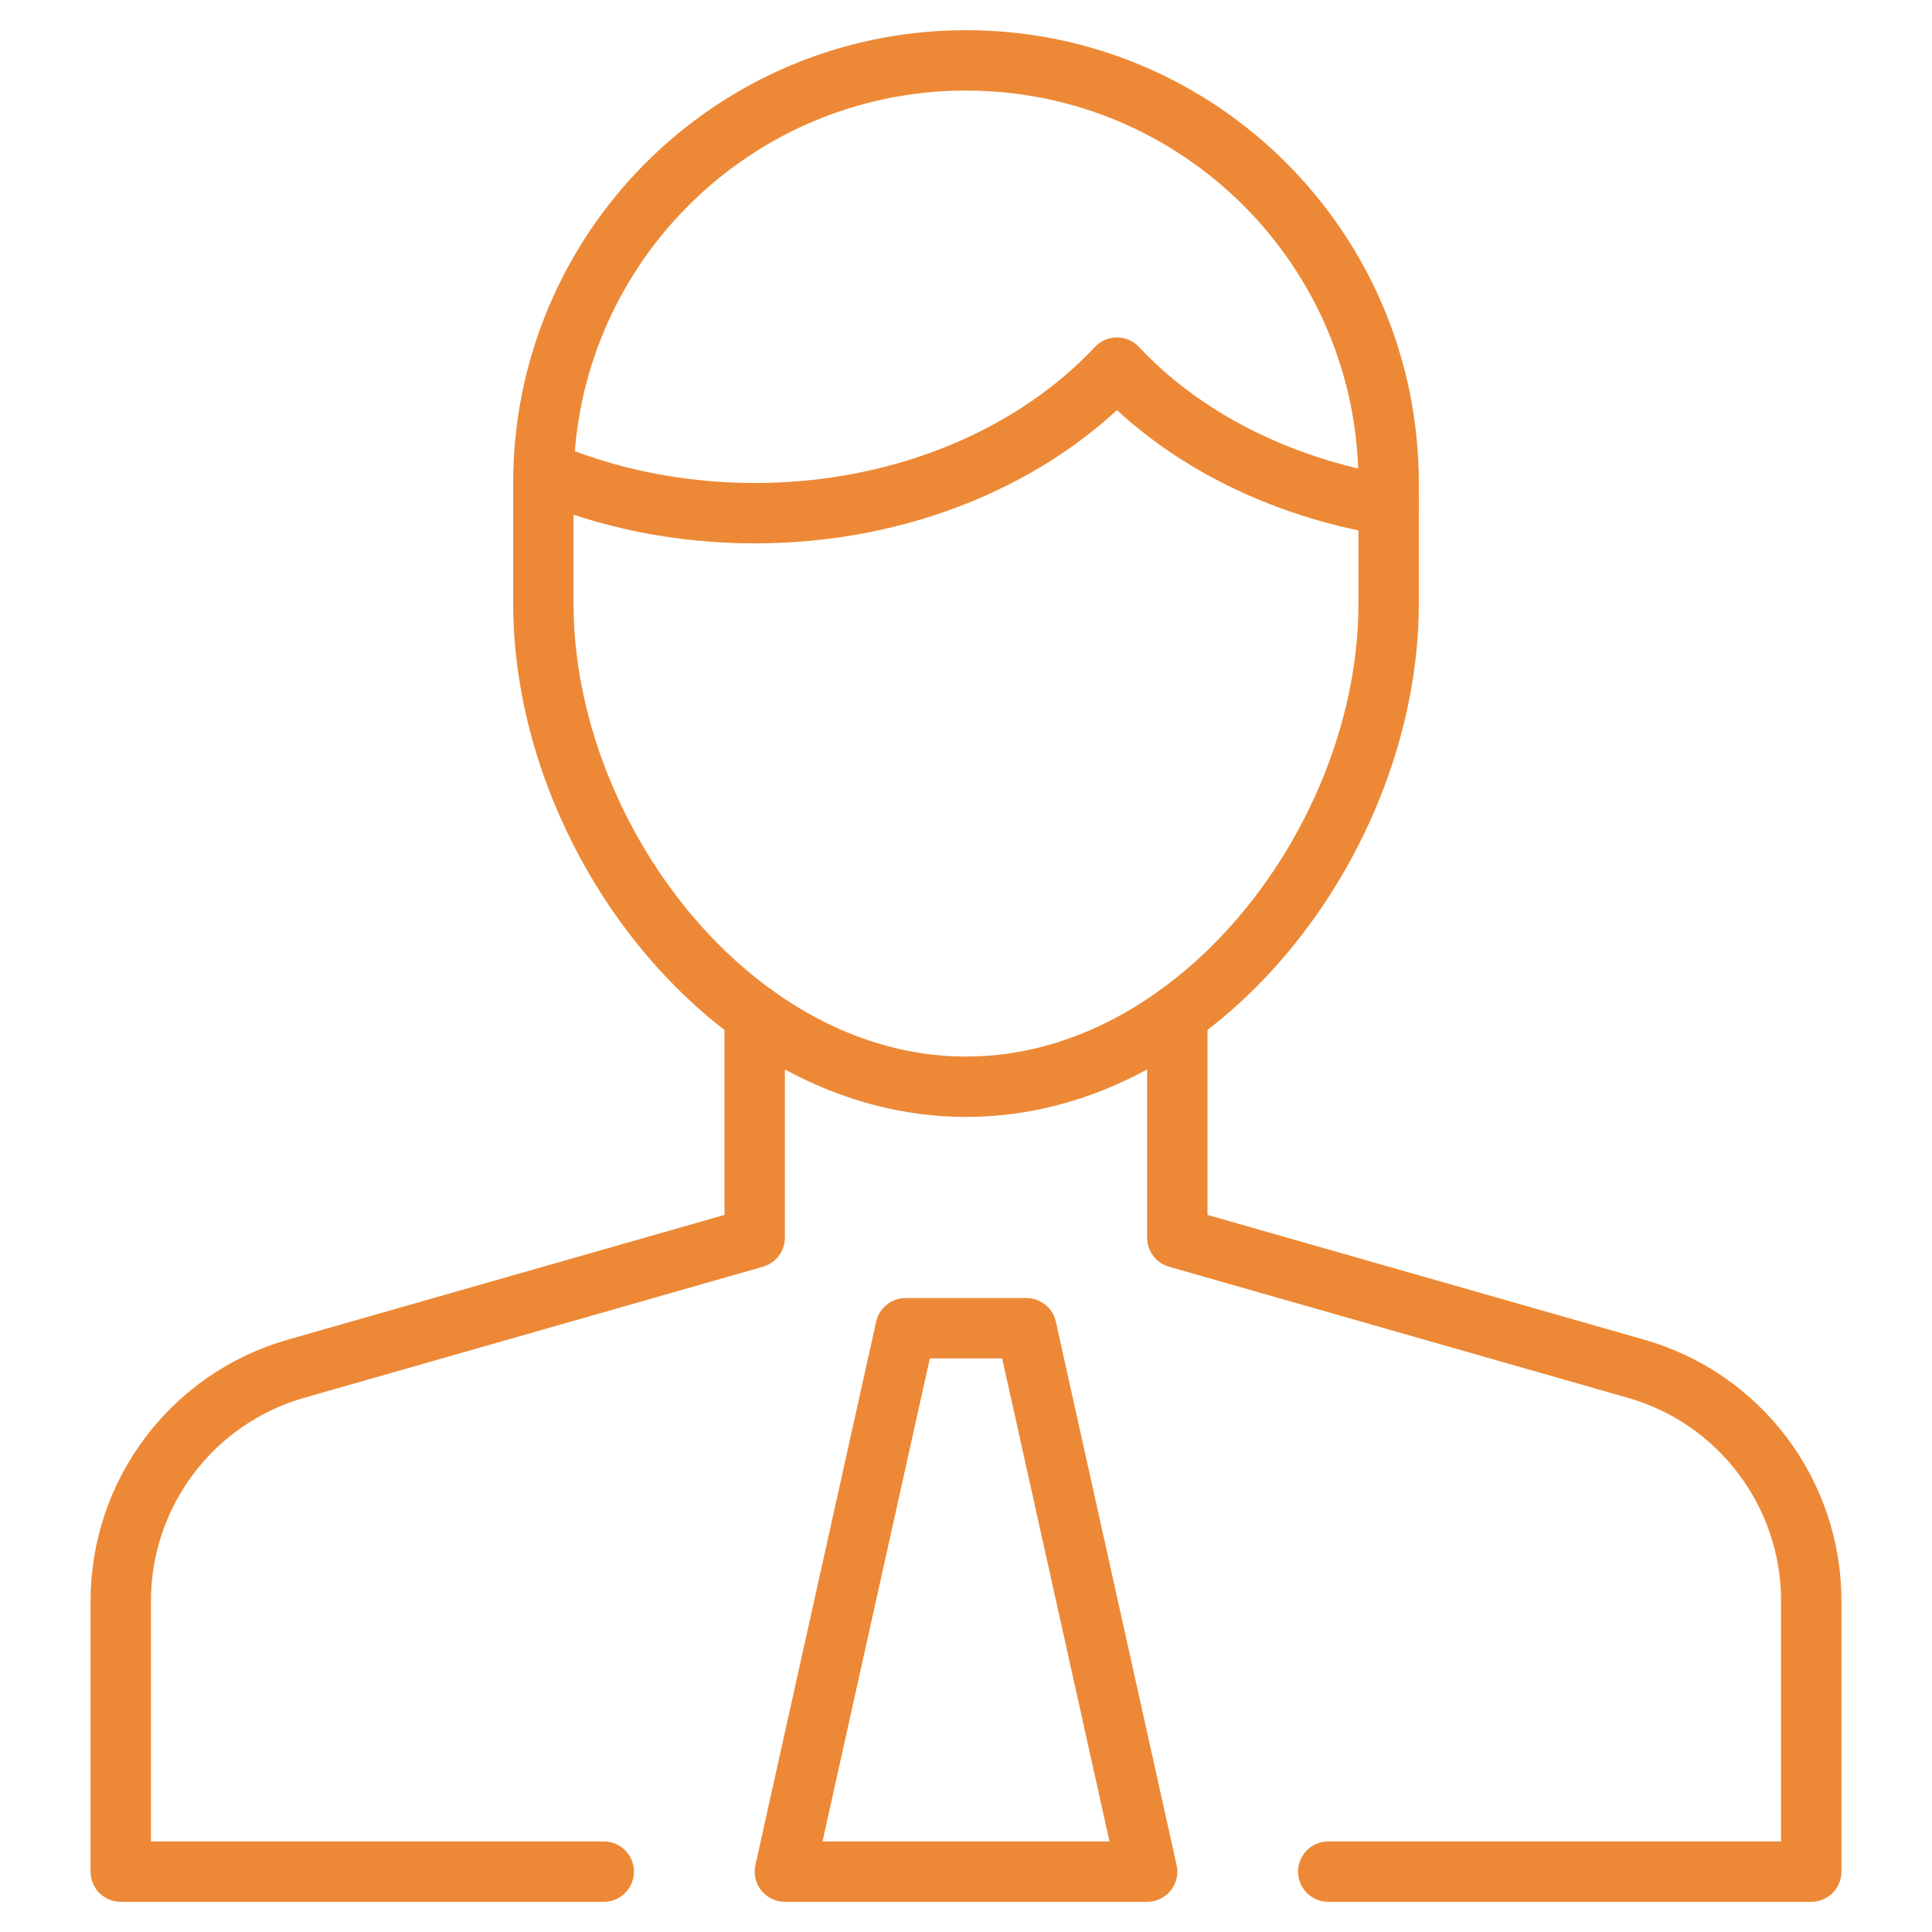
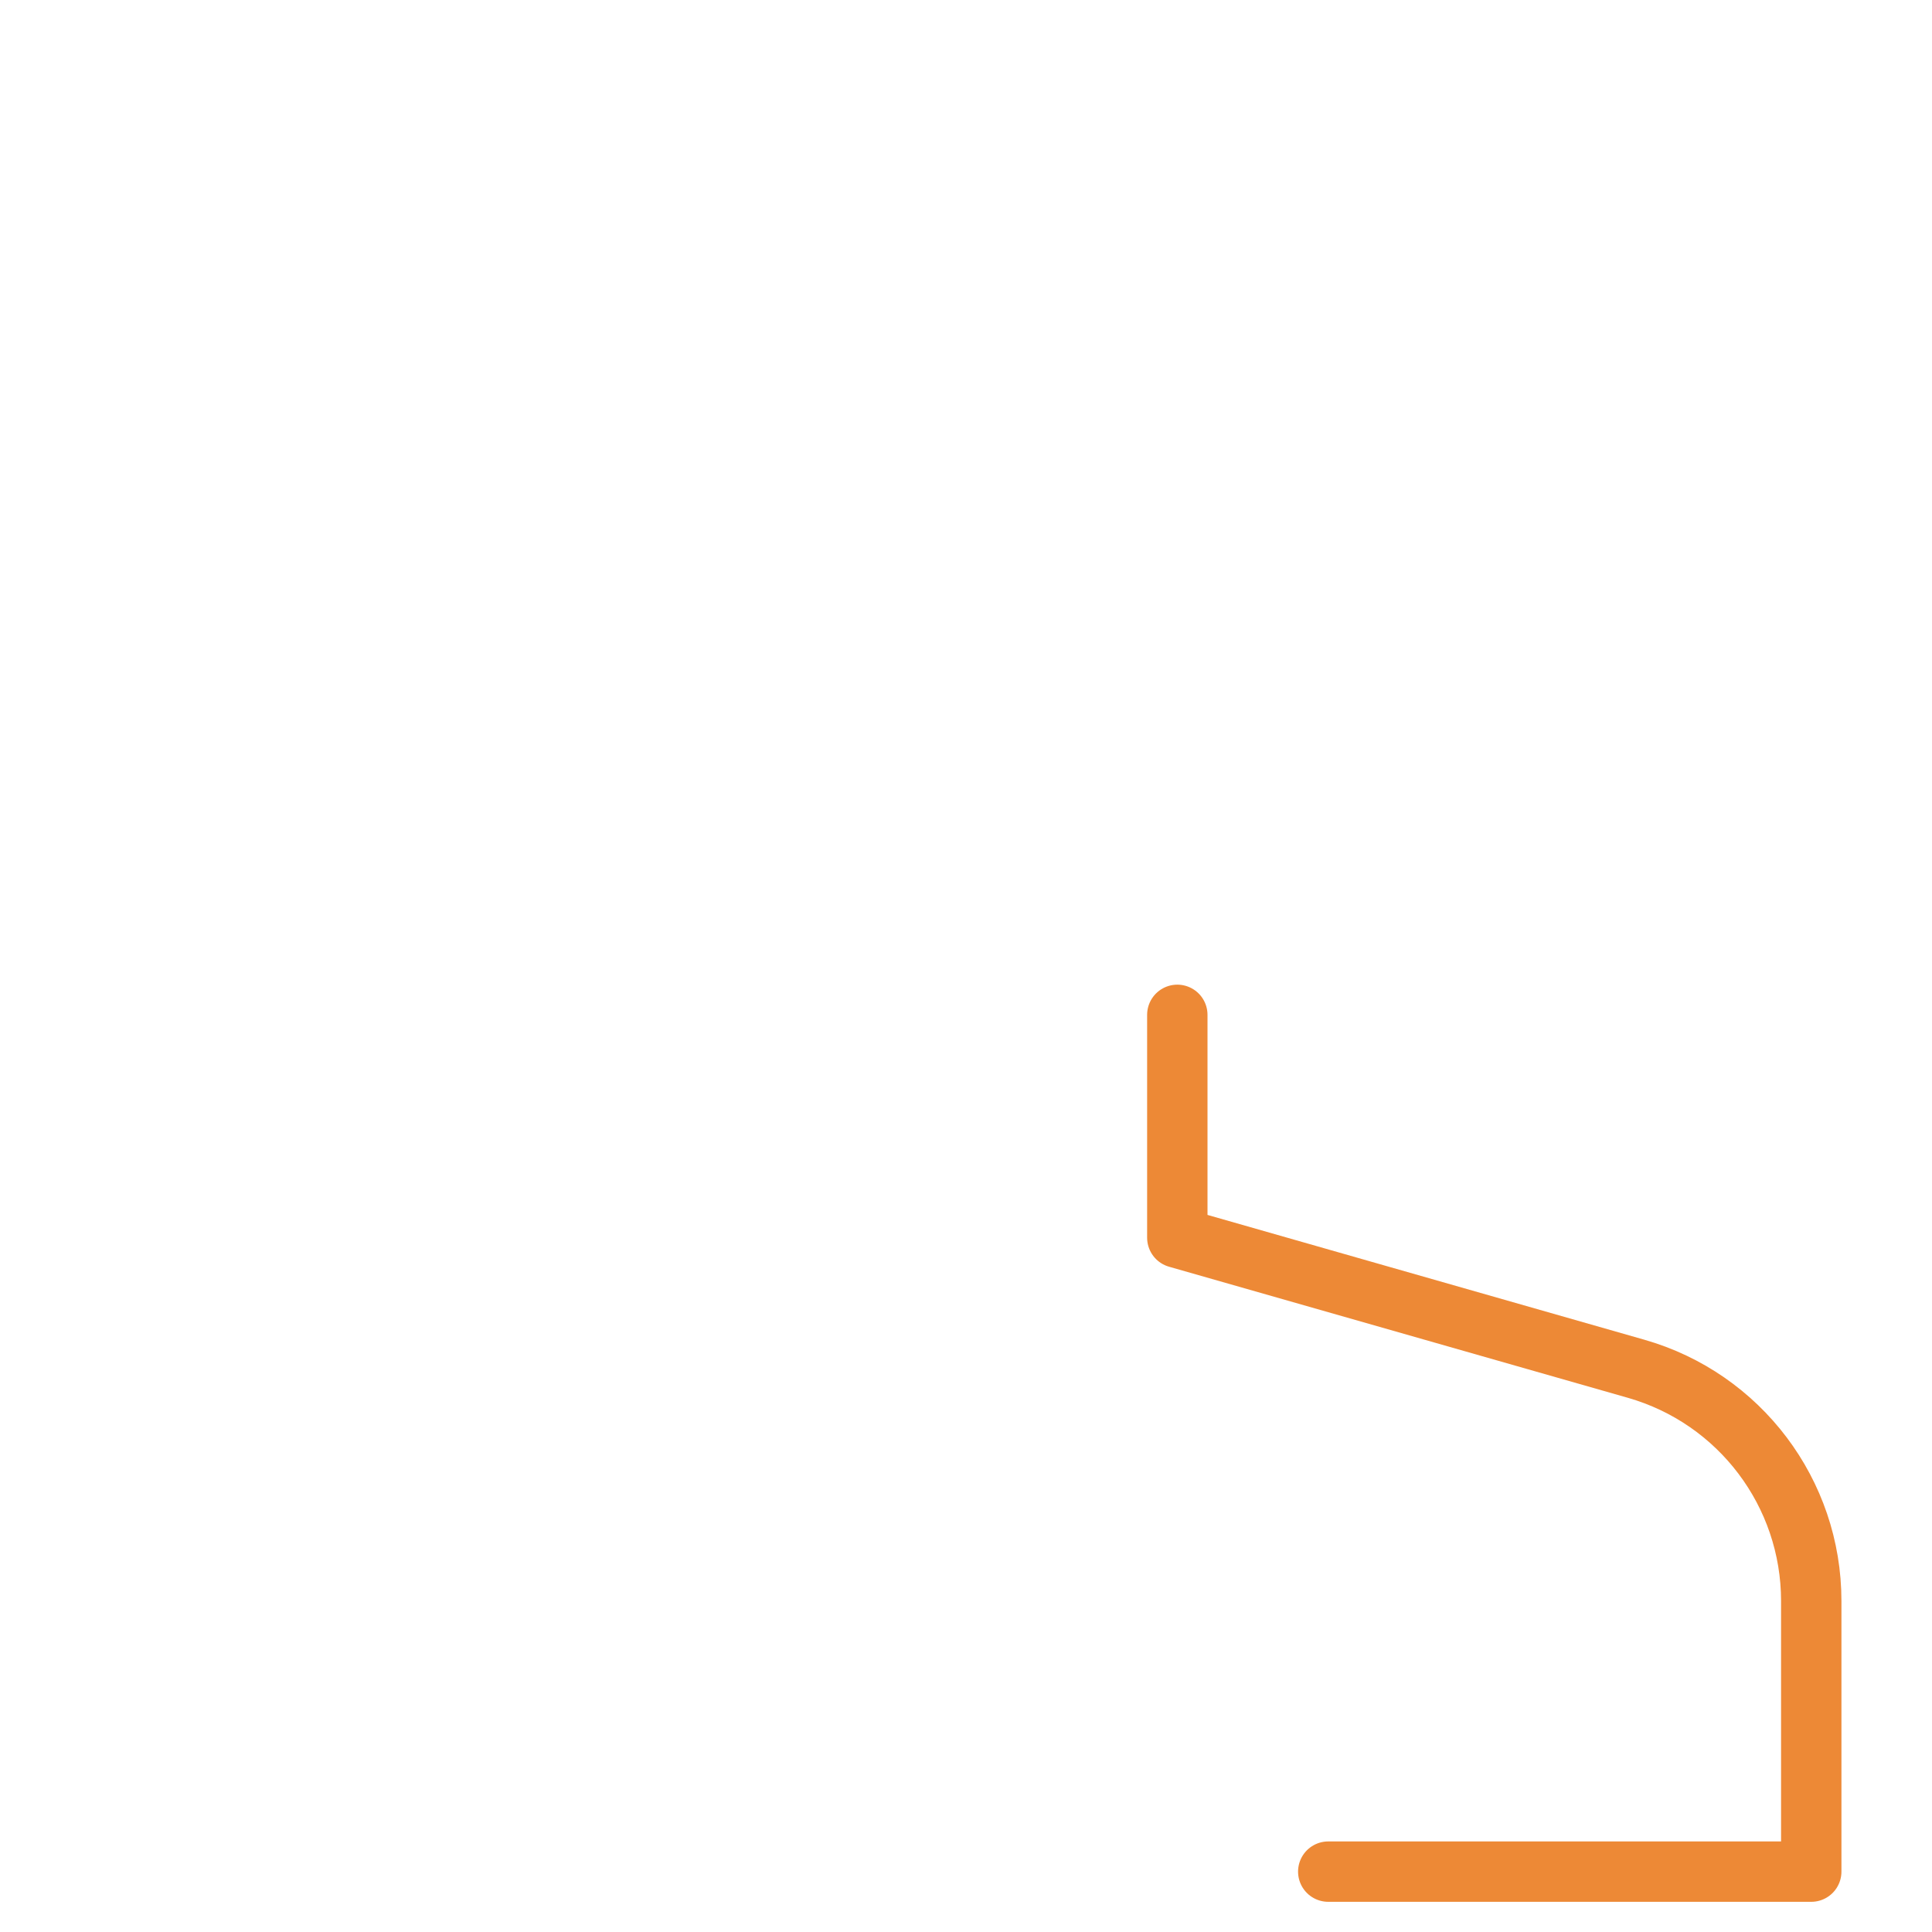
<svg xmlns="http://www.w3.org/2000/svg" viewBox="0 0 64 64" width="64" height="64">
  <title>business agent</title>
  <g class="nc-icon-wrapper" stroke-linecap="round" stroke-linejoin="round" stroke-width="2" fill="#ed8936" stroke="#ed8936">
    <path data-cap="butt" fill="none" stroke="#ed8936" stroke-miterlimit="10" d="M44,62h16v-8.966 c0-3.572-2.368-6.711-5.802-7.692L39,41v-7.382" />
-     <path data-cap="butt" fill="none" stroke="#ed8936" stroke-miterlimit="10" d="M25,33.618V41L9.802,45.342 C6.368,46.323,4,49.463,4,53.034V62h16" />
-     <path fill="none" stroke="#ed8936" stroke-miterlimit="10" d="M32,36L32,36 c-7.732,0-14-8.268-14-16v-4c0-7.732,6.268-14,14-14h0c7.732,0,14,6.268,14,14v4C46,27.732,39.732,36,32,36z" />
-     <path data-cap="butt" fill="none" stroke="#ed8936" stroke-miterlimit="10" d="M18.019,15.617 C20.105,16.497,22.478,17,25,17c4.915,0,9.264-1.9,12-4.822c2.162,2.309,5.34,3.962,9,4.562" />
-     <polygon data-color="color-2" fill="none" stroke-miterlimit="10" points=" 34,44 30,44 26,62 38,62 " />
  </g>
</svg>